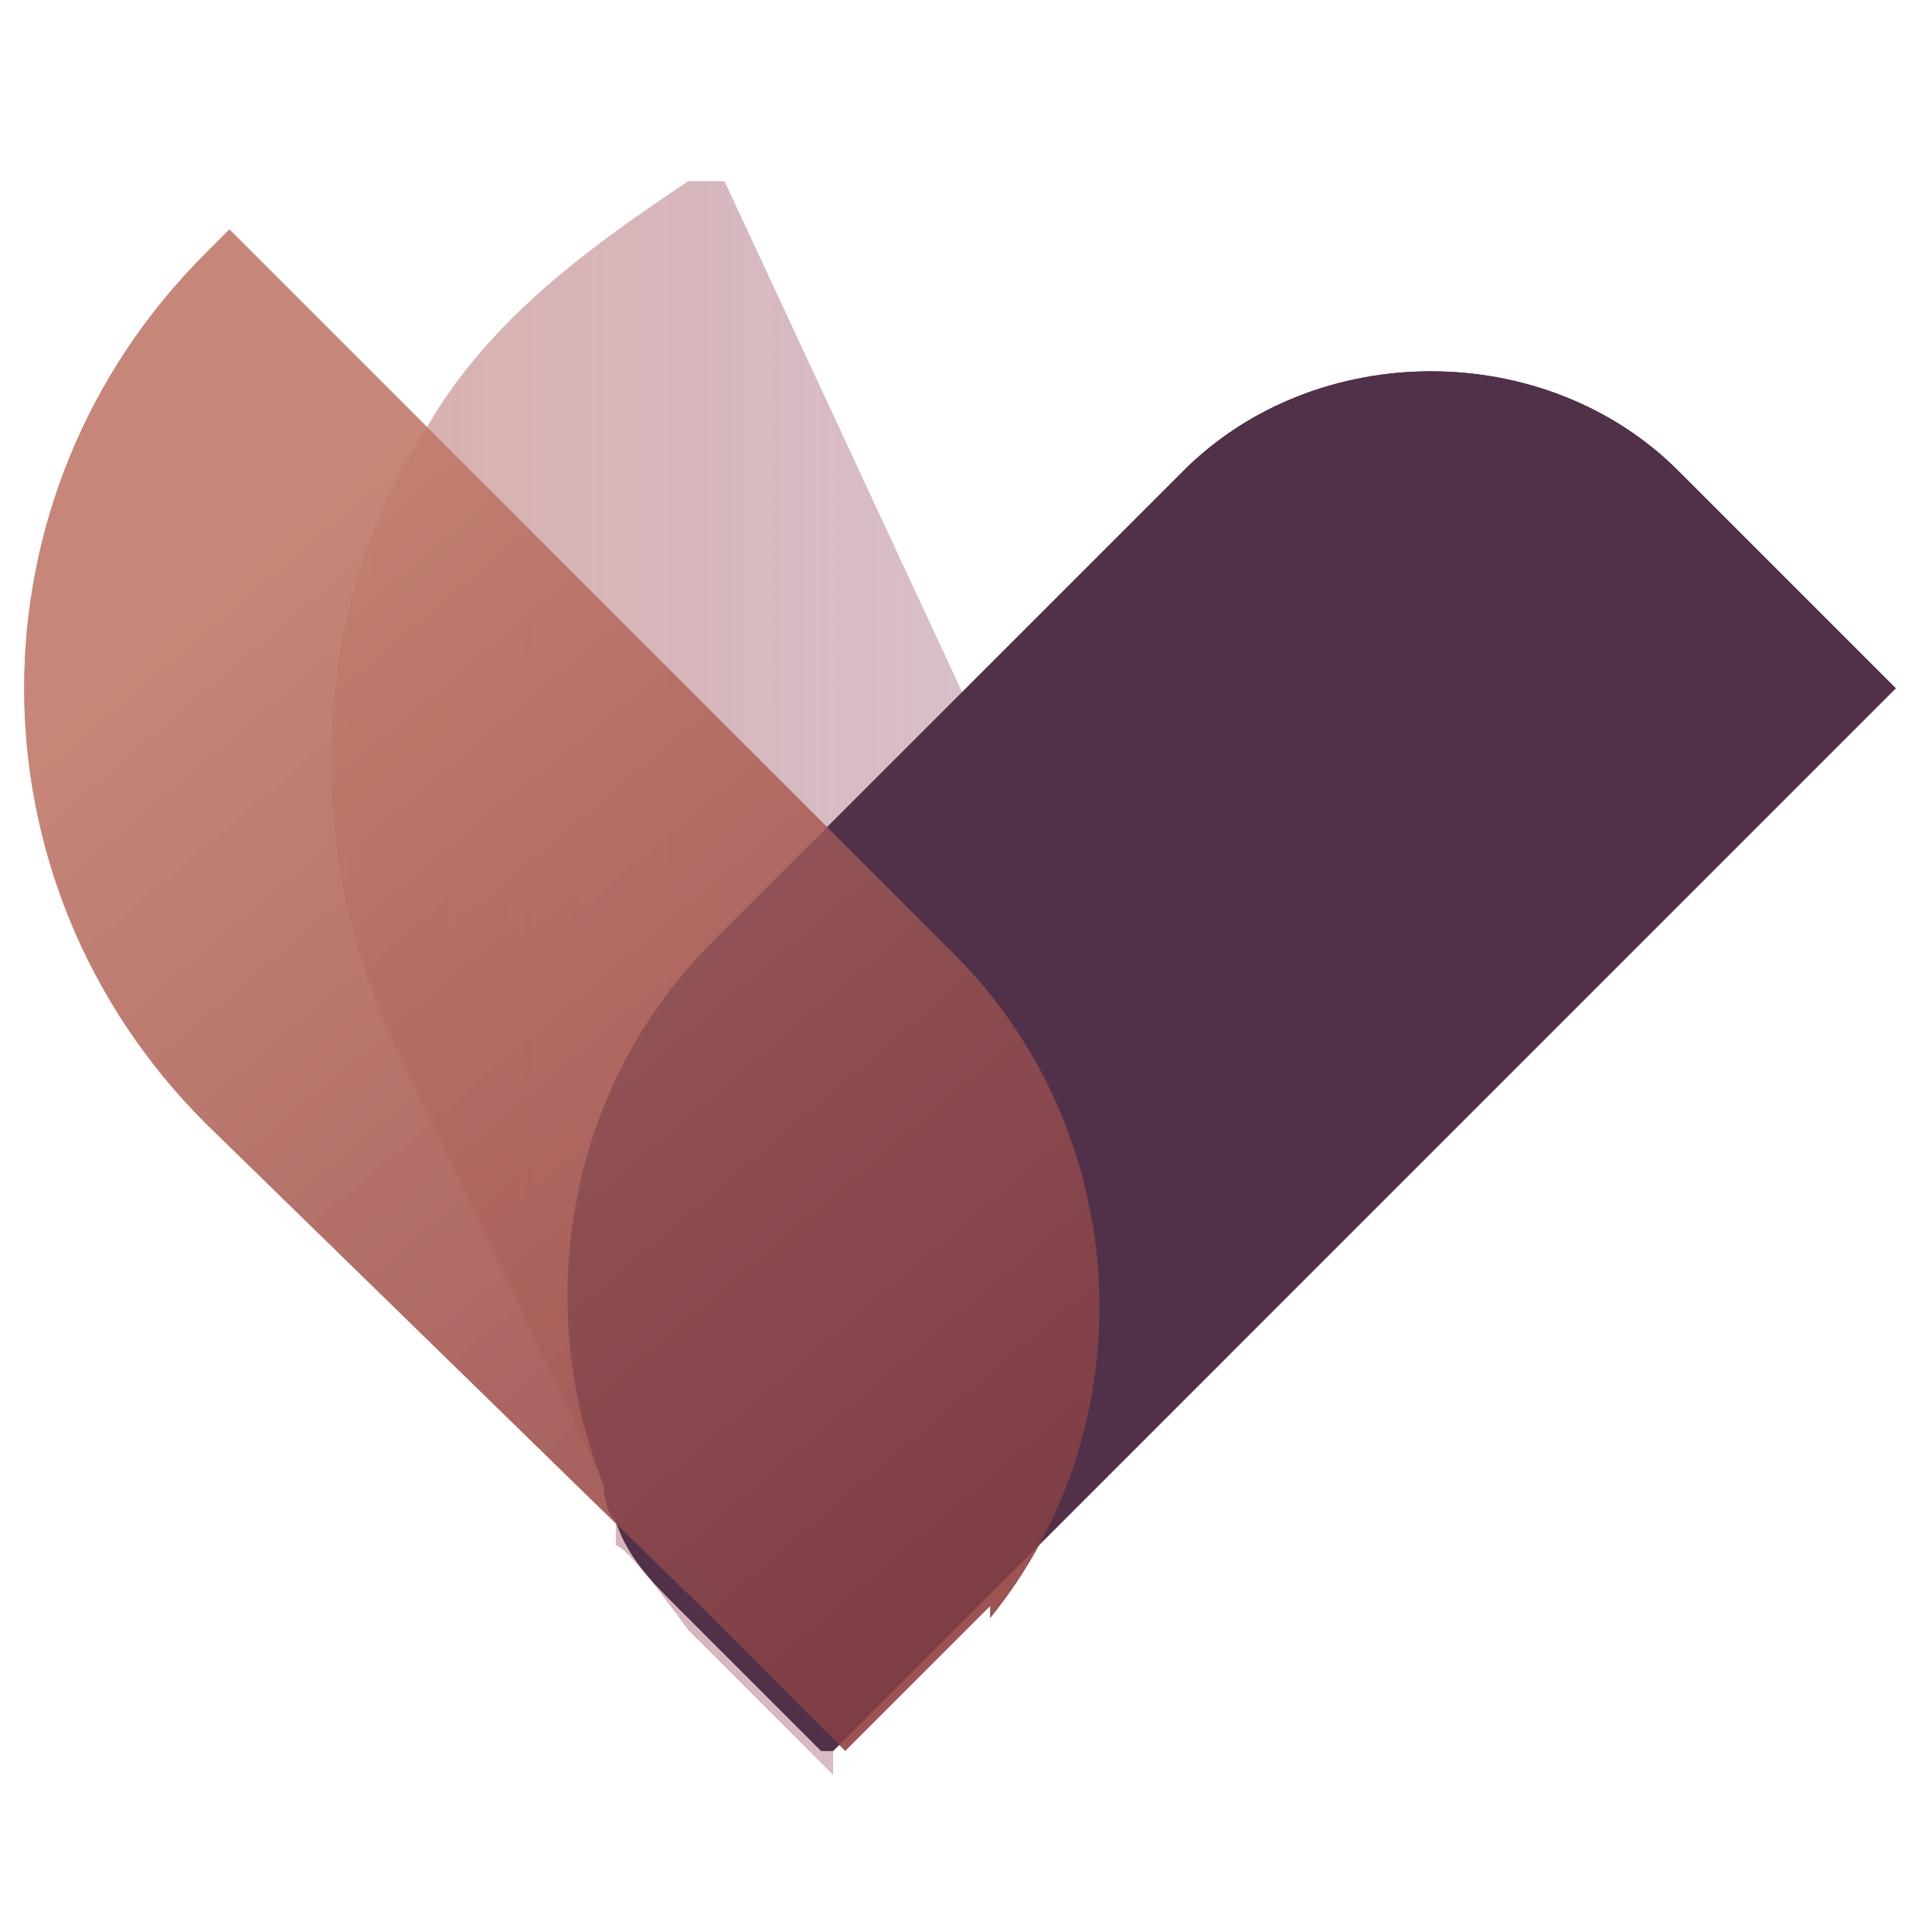
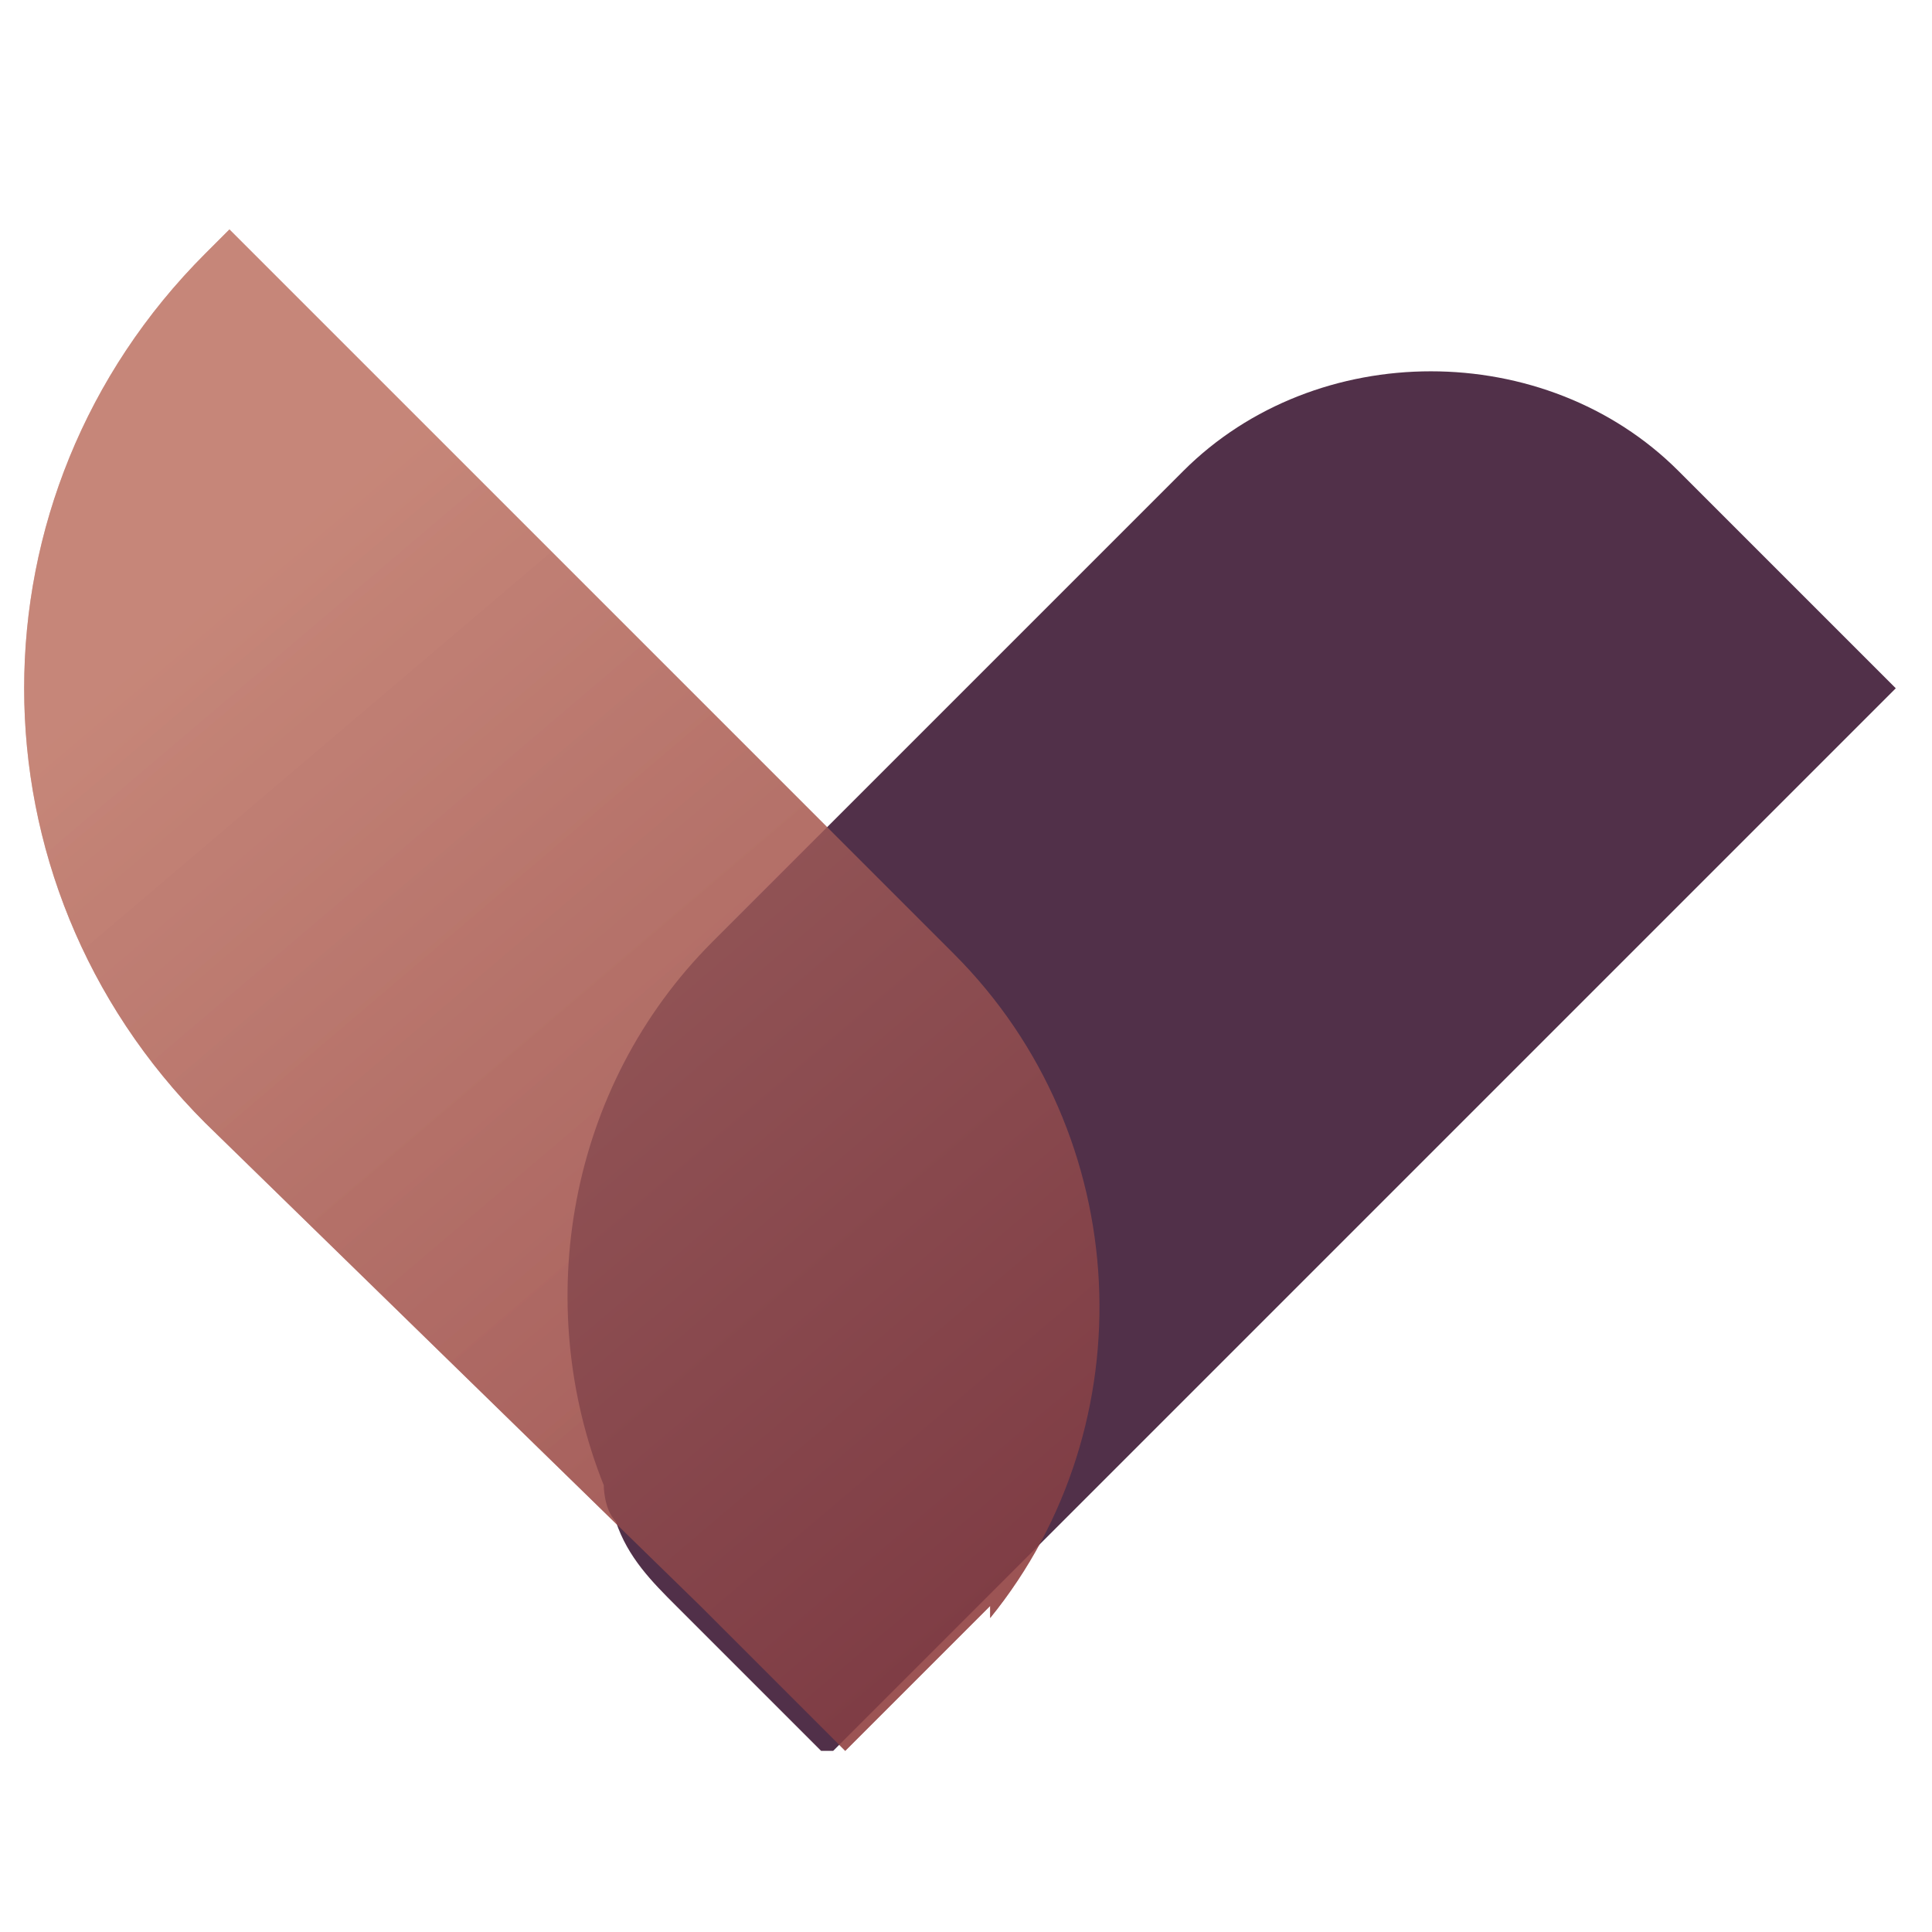
<svg xmlns="http://www.w3.org/2000/svg" id="Layer_1" version="1.1" viewBox="0 0 16 16">
  <defs>
    <style>
      .st0 {
        fill: #513049;
      }

      .st1 {
        fill: url(#linear-gradient);
        opacity: .6;
      }

      .st1, .st2 {
        isolation: isolate;
      }

      .st2 {
        fill: url(#linear-gradient1);
        opacity: .7;
      }
    </style>
    <linearGradient id="linear-gradient" x1=".6" y1="10" x2="8.1" y2="10" gradientTransform="translate(0 18) scale(1 -1)" gradientUnits="userSpaceOnUse">
      <stop offset=".2" stop-color="#c17b6c" />
      <stop offset="1" stop-color="#96506c" stop-opacity=".6" />
    </linearGradient>
    <linearGradient id="linear-gradient1" x1="-.3" y1="15.4" x2="9.9" y2="3.4" gradientTransform="translate(0 18) scale(1 -1)" gradientUnits="userSpaceOnUse">
      <stop offset=".2" stop-color="#c17b6c" />
      <stop offset="1" stop-color="#8a383b" />
    </linearGradient>
  </defs>
-   <path class="st1" d="M6.9,14.5h0l1.2-1.2h0l2.1-2.1h0c0-.4-.1-.9-.3-1.3l-1.9-4.1L6,1.5h-.3c-.9.6-1.7,1.2-2.2,2.1-.9,1.4-1,3.3-.3,4.9l1.9,4v.3c.1,0,.6.7.6.7h0s0,0,0,0l1.2,1.2h0Z" />
-   <path class="st0" d="M6.9,14.5h0l1.2-1.2h0l2.1-2.1,5.5-5.5h0s-1.8-1.8-1.8-1.8c-1.1-1.1-3-1.1-4.1,0l-1.9,1.9-1.1,1.1-.9.9c-1.2,1.2-1.5,3-.9,4.5,0,0,0,.2.1.3.1.3.3.5.5.7h0s0,0,0,0h0s0,0,0,0l1.2,1.2h0Z" />
  <path class="st2" d="M8.2,13.3s0,0,0,0h0l-1.2,1.2h0s-1.2-1.2-1.2-1.2h0s0,0,0,0L1.7,9.3C-.3,7.3-.3,4.1,1.7,2.1l.2-.2,1.7,1.7,3.4,3.4.9.9c1.5,1.5,1.6,3.9.3,5.5h0Z" />
  <path class="st0" d="M6.9,14.5h0l1.2-1.2h0l2.1-2.1,5.5-5.5h0s-1.8-1.8-1.8-1.8c-1.1-1.1-3-1.1-4.1,0l-1.9,1.9-1.1,1.1-.9.9c-1.2,1.2-1.5,3-.9,4.5,0,0,0,.2.1.3.1.3.3.5.5.7h0s0,0,0,0h0s0,0,0,0l1.2,1.2h0Z" />
  <path class="st2" d="M8.2,13.3s0,0,0,0h0l-1.2,1.2h0s-1.2-1.2-1.2-1.2h0s0,0,0,0L1.7,9.3C-.3,7.3-.3,4.1,1.7,2.1l.2-.2,1.7,1.7,3.4,3.4.9.9c1.5,1.5,1.6,3.9.3,5.5h0Z" />
</svg>